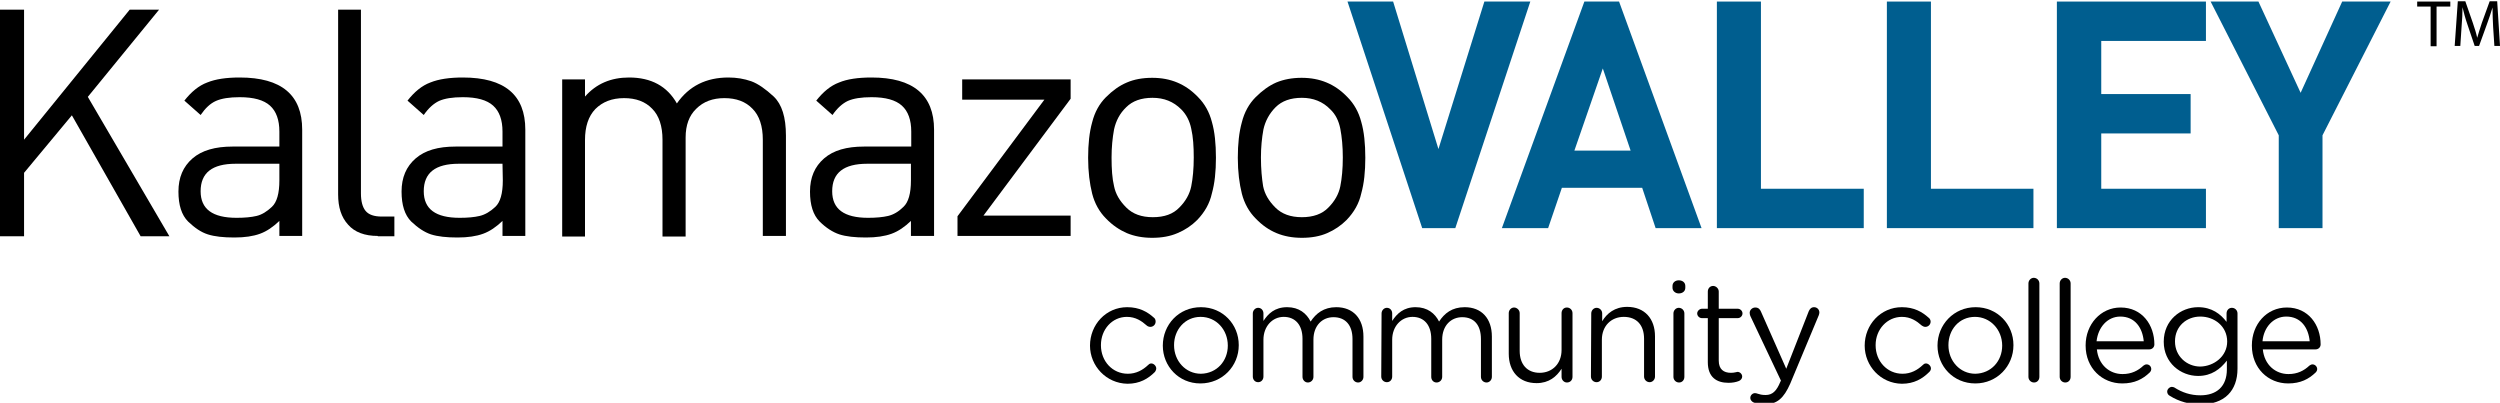
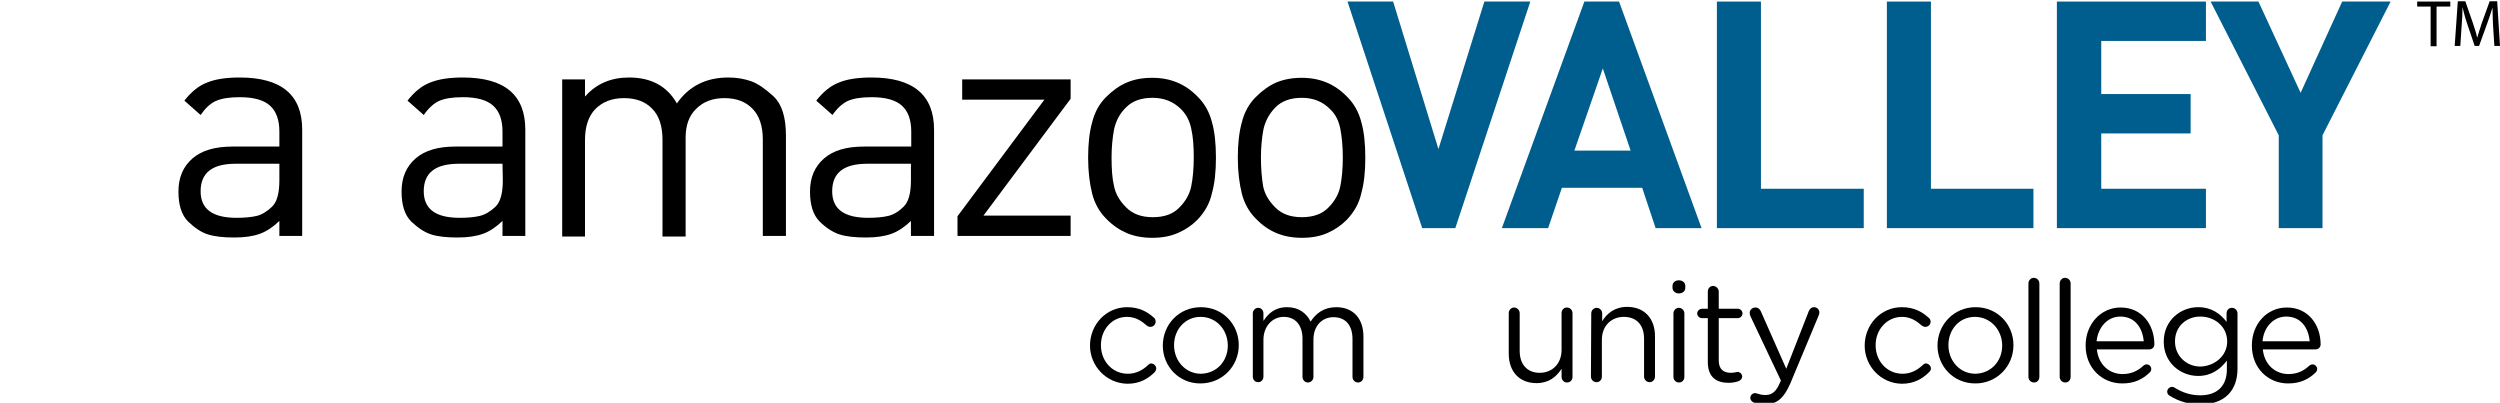
<svg xmlns="http://www.w3.org/2000/svg" version="1.1" id="Layer_1" x="0px" y="0px" viewBox="0 0 800 128.9" style="enable-background:new 0 0 800 128.9;" xml:space="preserve">
  <style type="text/css">
	.st0{fill:#005E8F;}
</style>
  <g>
    <g>
      <g>
        <g>
-           <path d="M45,75.6L23,36.9L7.7,55.3v20.3H0V3.1h7.7v41.6L41.5,3.1h9.4L28.1,31l26.1,44.6H45z" />
          <path d="M89.4,75.5v-4.8c-2,1.9-4,3.3-6.2,4.1C81,75.6,78.3,76,75,76c-3.5,0-6.3-0.3-8.5-1s-4.2-2.1-6.3-4.1      c-2.1-2.1-3.1-5.3-3.1-9.6c0-4.5,1.5-8,4.5-10.6c3-2.6,7.3-3.8,12.8-3.8h15v-4.8c0-3.7-1-6.5-3-8.3s-5.2-2.7-9.7-2.7      c-3.3,0-5.8,0.4-7.6,1.2c-1.8,0.8-3.4,2.3-4.9,4.5L59,32.2c2.2-2.8,4.6-4.8,7.3-5.8c2.7-1.1,6.1-1.6,10.4-1.6      c13.4,0,20,5.6,20,16.7v34H89.4z M89.4,52.4h-14c-7.5,0-11.2,2.9-11.2,8.8c0,5.7,3.8,8.5,11.5,8.5c2.6,0,4.7-0.2,6.4-0.6      c1.7-0.4,3.3-1.4,4.9-2.9s2.4-4.3,2.4-8.5C89.4,57.7,89.4,52.4,89.4,52.4z" />
-           <path d="M120.9,75.5c-4.2,0-7.4-1.2-9.5-3.6c-2.2-2.4-3.2-5.6-3.2-9.7V3.1h7.3v58.8c0,2.5,0.5,4.4,1.5,5.6      c1,1.2,2.7,1.8,5.2,1.8h4v6.3h-5.3V75.5z" />
          <path d="M160.8,75.5v-4.8c-2,1.9-4,3.3-6.2,4.1c-2.2,0.8-4.9,1.2-8.2,1.2c-3.5,0-6.3-0.3-8.5-1c-2.1-0.7-4.2-2.1-6.3-4.1      c-2.1-2.1-3.1-5.3-3.1-9.6c0-4.5,1.5-8,4.5-10.6s7.2-3.8,12.8-3.8h15v-4.8c0-3.7-1-6.5-3-8.3s-5.2-2.7-9.7-2.7      c-3.3,0-5.8,0.4-7.6,1.2c-1.7,0.8-3.4,2.3-4.9,4.5l-5.2-4.6c2.2-2.8,4.6-4.8,7.3-5.8c2.7-1.1,6.2-1.6,10.4-1.6      c13.4,0,20,5.6,20,16.7v34H160.8z M160.8,52.4h-14c-7.5,0-11.2,2.9-11.2,8.8c0,5.7,3.8,8.5,11.5,8.5c2.6,0,4.7-0.2,6.4-0.6      s3.4-1.4,5-2.9s2.4-4.3,2.4-8.5L160.8,52.4L160.8,52.4z" />
          <path d="M244.1,75.5V44.7c0-4.3-1.1-7.7-3.3-9.9c-2.2-2.3-5.2-3.4-9-3.4c-3.7,0-6.7,1.1-9,3.4c-2.3,2.2-3.4,5.3-3.4,9.2v31.7      H212v-31c0-4.3-1.1-7.7-3.3-9.9c-2.2-2.3-5.2-3.4-9-3.4c-3.9,0-6.9,1.2-9.2,3.5c-2.2,2.3-3.3,5.6-3.3,9.9v30.9h-7.3V25.4h7.3      v5.5c3.6-4.1,8.3-6.1,14.1-6.1c7.1,0,12.2,2.8,15.3,8.3c3.9-5.6,9.4-8.3,16.5-8.3c2.6,0,5,0.4,7.3,1.2c2.2,0.8,4.6,2.5,7.2,4.9      c2.6,2.5,3.9,6.6,3.9,12.5v32.1H244.1z" />
          <path d="M291.5,75.5v-4.8c-2,1.9-4,3.3-6.2,4.1c-2.2,0.8-4.9,1.2-8.2,1.2c-3.5,0-6.3-0.3-8.5-1c-2.1-0.7-4.3-2.1-6.3-4.1      c-2.1-2.1-3.1-5.3-3.1-9.6c0-4.5,1.5-8,4.5-10.6s7.2-3.8,12.8-3.8h15.1v-4.8c0-3.7-1-6.5-3-8.3s-5.2-2.7-9.7-2.7      c-3.3,0-5.8,0.4-7.6,1.2c-1.7,0.8-3.4,2.3-4.9,4.5l-5.2-4.6c2.2-2.8,4.6-4.8,7.3-5.8c2.6-1.1,6.1-1.6,10.4-1.6      c13.3,0,20,5.6,20,16.7v34H291.5z M291.5,52.4h-14c-7.5,0-11.2,2.9-11.2,8.8c0,5.7,3.8,8.5,11.5,8.5c2.5,0,4.7-0.2,6.4-0.6      c1.7-0.4,3.4-1.4,4.9-2.9c1.6-1.5,2.4-4.3,2.4-8.5L291.5,52.4L291.5,52.4z" />
-           <path d="M306.4,75.5v-6.3l27.8-37.3h-26.3v-6.5h34.7v6.2L314.7,69h27.9v6.5H306.4z" />
+           <path d="M306.4,75.5v-6.3l27.8-37.3h-26.3v-6.5h34.7v6.2L314.7,69h27.9v6.5H306.4" />
          <path d="M383.1,70.4c-1.8,1.8-3.9,3.2-6.3,4.2c-2.3,1-5,1.5-8.1,1.5c-3,0-5.7-0.5-8.1-1.5c-2.3-1-4.6-2.5-6.7-4.7      c-2.1-2.1-3.6-4.8-4.4-7.9c-0.8-3.2-1.3-7-1.3-11.5c0-4.4,0.4-8.2,1.3-11.4c0.8-3.2,2.3-5.9,4.4-8s4.3-3.7,6.7-4.7      c2.3-1,5-1.5,8.1-1.5c3,0,5.6,0.5,8,1.5s4.6,2.5,6.7,4.7c2.1,2.1,3.6,4.8,4.4,7.9c0.9,3.1,1.3,7,1.3,11.5      c0,4.4-0.4,8.2-1.3,11.4C387.1,65.1,385.5,67.9,383.1,70.4z M378,35c-2.5-2.5-5.5-3.7-9.2-3.7c-3.6,0-6.4,1-8.4,3      c-2.1,2-3.3,4.4-3.9,7.1c-0.5,2.7-0.8,5.7-0.8,9c0,3.7,0.2,6.7,0.8,9.2c0.5,2.5,1.8,4.7,3.9,6.8c2.1,2.1,4.9,3.1,8.5,3.1      c3.7,0,6.5-1,8.5-3.1c2-2,3.3-4.3,3.8-6.8s0.8-5.6,0.8-9.2c0-3.5-0.2-6.6-0.8-9.2C380.7,38.7,379.6,36.6,378,35z" />
          <path d="M430.9,70.4c-1.8,1.8-3.9,3.2-6.2,4.2c-2.3,1-5,1.5-8.1,1.5c-3,0-5.7-0.5-8.1-1.5s-4.6-2.5-6.7-4.7      c-2.1-2.1-3.6-4.8-4.4-7.9c-0.8-3.2-1.3-7-1.3-11.5c0-4.4,0.4-8.2,1.3-11.4c0.8-3.2,2.3-5.9,4.4-8s4.3-3.7,6.6-4.7      c2.4-1,5.1-1.5,8.1-1.5s5.6,0.5,8,1.5s4.6,2.5,6.7,4.7c2.1,2.1,3.6,4.8,4.4,7.9c0.9,3.1,1.3,7,1.3,11.5c0,4.4-0.4,8.2-1.3,11.4      C434.9,65.1,433.3,67.9,430.9,70.4z M425.7,35c-2.4-2.5-5.5-3.7-9.1-3.7s-6.4,1-8.4,3s-3.3,4.4-3.9,7.1c-0.5,2.7-0.8,5.7-0.8,9      c0,3.7,0.3,6.7,0.7,9.2c0.5,2.5,1.8,4.7,3.9,6.8c2.1,2.1,4.9,3.1,8.5,3.1s6.5-1,8.5-3.1c2-2,3.3-4.3,3.8-6.8s0.8-5.6,0.8-9.2      c0-3.5-0.3-6.6-0.8-9.2C428.4,38.7,427.4,36.6,425.7,35z" />
        </g>
      </g>
      <g>
        <g>
          <path d="M348.8,110.6L348.8,110.6c0-6.7,5.1-12.3,11.9-12.3c3.9,0,6.5,1.5,8.6,3.4c0.3,0.2,0.5,0.7,0.5,1.2c0,1-0.8,1.7-1.7,1.7      c-0.4,0-0.9-0.2-1.1-0.4c-1.7-1.5-3.6-2.8-6.4-2.8c-4.7,0-8.3,4-8.3,9v0.1c0,5.1,3.7,9.1,8.6,9.1c2.7,0,4.8-1.2,6.5-2.8      c0.2-0.2,0.5-0.5,1-0.5c0.8,0,1.6,0.8,1.6,1.6c0,0.4-0.2,0.8-0.4,1.1c-2.2,2.2-4.9,3.8-8.8,3.8      C354,122.7,348.8,117.1,348.8,110.6z" />
          <path d="M372.1,110.6L372.1,110.6c0-6.7,5.1-12.3,12.2-12.3c7,0,12.1,5.5,12.1,12.1v0.1c0,6.6-5.2,12.2-12.3,12.2      C377.2,122.7,372.1,117.2,372.1,110.6z M392.9,110.6L392.9,110.6c0-5.1-3.7-9.2-8.7-9.2s-8.5,4.1-8.5,9v0.1c0,5,3.7,9.1,8.6,9.1      C389.4,119.5,392.9,115.5,392.9,110.6z" />
          <path d="M400.9,100.3c0-1,0.8-1.8,1.7-1.8c1,0,1.7,0.8,1.7,1.8v2.4c1.5-2.3,3.6-4.4,7.6-4.4c3.8,0,6.2,2,7.5,4.6      c1.7-2.6,4.2-4.6,8.2-4.6c5.4,0,8.7,3.6,8.7,9.4v12.9c0,1-0.8,1.8-1.7,1.8c-1,0-1.8-0.8-1.8-1.8v-12.1c0-4.5-2.3-7-6.1-7      c-3.5,0-6.4,2.6-6.4,7.2v11.9c0,1-0.8,1.8-1.8,1.8c-0.9,0-1.7-0.8-1.7-1.8v-12.2c0-4.4-2.3-7-6-7s-6.5,3.1-6.5,7.3v11.8      c0,1-0.7,1.8-1.7,1.8s-1.7-0.8-1.7-1.8L400.9,100.3L400.9,100.3z" />
-           <path d="M442.1,100.3c0-1,0.8-1.8,1.7-1.8c1,0,1.7,0.8,1.7,1.8v2.4c1.5-2.3,3.6-4.4,7.5-4.4c3.8,0,6.2,2,7.5,4.6      c1.7-2.6,4.1-4.6,8.2-4.6c5.4,0,8.7,3.6,8.7,9.4v12.9c0,1-0.8,1.8-1.7,1.8c-1,0-1.8-0.8-1.8-1.8v-12.1c0-4.5-2.2-7-6-7      c-3.5,0-6.4,2.6-6.4,7.2v11.9c0,1-0.8,1.8-1.8,1.8s-1.7-0.8-1.7-1.8v-12.2c0-4.4-2.3-7-6-7s-6.5,3.1-6.5,7.3v11.8      c0,1-0.7,1.8-1.7,1.8s-1.8-0.8-1.8-1.8L442.1,100.3L442.1,100.3z" />
          <path d="M503.2,120.6c0,1-0.7,1.8-1.8,1.8c-0.9,0-1.7-0.8-1.7-1.8V118c-1.6,2.5-4,4.6-8,4.6c-5.6,0-8.9-3.8-8.9-9.4v-13      c0-1,0.8-1.8,1.7-1.8c0.9,0,1.8,0.8,1.8,1.8v12.1c0,4.3,2.4,7,6.4,7s7-2.9,7-7.3v-11.8c0-1,0.7-1.8,1.7-1.8s1.8,0.8,1.8,1.8      V120.6z" />
          <path d="M509.2,100.3c0-1,0.8-1.8,1.7-1.8c1,0,1.8,0.8,1.8,1.8v2.5c1.5-2.5,4-4.6,8-4.6c5.6,0,8.9,3.8,8.9,9.4v12.9      c0,1-0.8,1.8-1.7,1.8c-1,0-1.8-0.8-1.8-1.8v-12.1c0-4.3-2.3-7-6.5-7c-4,0-7,2.9-7,7.3v11.8c0,1-0.7,1.8-1.7,1.8      s-1.8-0.8-1.8-1.8L509.2,100.3L509.2,100.3z" />
          <path d="M535.2,91.5c0-1.1,0.9-1.8,2-1.8c1.2,0,2.1,0.7,2.1,1.8v0.6c0,1.1-0.9,1.8-2.1,1.8c-1.1,0-2-0.8-2-1.8V91.5z       M535.5,100.3c0-1,0.8-1.8,1.7-1.8c1,0,1.8,0.8,1.8,1.8v20.3c0,1-0.7,1.8-1.7,1.8s-1.8-0.8-1.8-1.8V100.3z" />
          <path d="M546.5,115.9v-14.1h-1.9c-0.8,0-1.5-0.7-1.5-1.5s0.8-1.5,1.5-1.5h1.9v-5.5c0-1,0.7-1.8,1.7-1.8c0.9,0,1.8,0.8,1.8,1.8      v5.5h6.1c0.8,0,1.5,0.7,1.5,1.5s-0.7,1.5-1.5,1.5H550v13.6c0,2.8,1.6,3.9,3.9,3.9c1.2,0,1.8-0.3,2.1-0.3c0.8,0,1.5,0.7,1.5,1.5      c0,0.6-0.4,1.1-1,1.4c-1,0.4-2.1,0.6-3.4,0.6C549.3,122.5,546.5,120.7,546.5,115.9z" />
          <path d="M561.2,128.8c-0.5-0.2-1.1-0.7-1.1-1.5s0.7-1.5,1.5-1.5c0.3,0,0.6,0.1,0.9,0.2c0.6,0.2,1.3,0.4,2.5,0.4      c2.2,0,3.5-1.3,4.7-4.2l0.2-0.4l-9.8-20.7c-0.1-0.3-0.2-0.6-0.2-1c0-0.9,0.8-1.7,1.8-1.7s1.5,0.6,1.8,1.3l8.1,18.3l7.2-18.4      c0.3-0.7,0.8-1.3,1.7-1.3c1,0,1.7,0.8,1.7,1.7c0,0.3-0.1,0.6-0.2,0.9l-9.1,21.8c-2.1,4.8-4.3,6.6-7.8,6.6      C563.5,129.5,562.4,129.2,561.2,128.8z" />
          <path d="M596.7,110.6L596.7,110.6c0-6.7,5.1-12.3,11.9-12.3c3.9,0,6.5,1.5,8.6,3.4c0.3,0.2,0.6,0.7,0.6,1.2c0,1-0.8,1.7-1.7,1.7      c-0.4,0-0.8-0.2-1.1-0.4c-1.7-1.5-3.6-2.8-6.4-2.8c-4.7,0-8.4,4-8.4,9v0.1c0,5.1,3.7,9.1,8.6,9.1c2.7,0,4.8-1.2,6.5-2.8      c0.2-0.2,0.5-0.5,1-0.5c0.8,0,1.6,0.8,1.6,1.6c0,0.4-0.2,0.8-0.5,1.1c-2.2,2.2-4.9,3.8-8.8,3.8      C601.8,122.7,596.7,117.1,596.7,110.6z" />
          <path d="M620,110.6L620,110.6c0-6.7,5.2-12.3,12.2-12.3s12.1,5.5,12.1,12.1v0.1c0,6.6-5.2,12.2-12.2,12.2S620,117.2,620,110.6z       M640.7,110.6L640.7,110.6c0-5.1-3.8-9.2-8.7-9.2c-5.1,0-8.5,4.1-8.5,9v0.1c0,5,3.7,9.1,8.6,9.1      C637.2,119.5,640.7,115.5,640.7,110.6z" />
          <path d="M649.1,90.7c0-1,0.8-1.8,1.7-1.8c1,0,1.8,0.8,1.8,1.8v29.9c0,1-0.7,1.8-1.7,1.8s-1.8-0.8-1.8-1.8V90.7z" />
          <path d="M659.1,90.7c0-1,0.8-1.8,1.7-1.8c1,0,1.8,0.8,1.8,1.8v29.9c0,1-0.7,1.8-1.7,1.8s-1.8-0.8-1.8-1.8V90.7z" />
          <path d="M679.1,122.7c-6.4,0-11.7-4.9-11.7-12.1v-0.1c0-6.7,4.8-12.1,11.2-12.1c6.9,0,10.8,5.6,10.8,11.8c0,1-0.8,1.6-1.6,1.6      H671c0.5,5,4.1,7.9,8.2,7.9c2.9,0,5-1.1,6.7-2.7c0.3-0.2,0.6-0.4,1-0.4c0.9,0,1.5,0.7,1.5,1.5c0,0.4-0.2,0.8-0.5,1.1      C685.7,121.3,683.1,122.7,679.1,122.7z M686,109.2c-0.4-4.3-2.8-7.9-7.5-7.9c-4.1,0-7.1,3.4-7.6,7.9H686z" />
          <path d="M694.4,126.7c-0.6-0.3-0.9-0.8-0.9-1.4c0-0.8,0.8-1.5,1.5-1.5c0.3,0,0.6,0.1,0.8,0.2c2.5,1.6,5.2,2.5,8.3,2.5      c5.2,0,8.5-2.8,8.5-8.3v-2.8c-2.1,2.7-4.9,4.9-9.2,4.9c-5.6,0-11-4.2-11-10.9v-0.1c0-6.8,5.4-11,11-11c4.4,0,7.2,2.2,9.1,4.7      v-2.7c0-1,0.7-1.8,1.7-1.8s1.8,0.8,1.8,1.8V118c0,3.6-1.1,6.4-3,8.3c-2.1,2.1-5.2,3.1-8.9,3.1      C700.6,129.4,697.3,128.5,694.4,126.7z M712.7,109.3L712.7,109.3c0-4.9-4.1-8-8.6-8c-4.4,0-8.1,3.1-8.1,7.9v0.1      c0,4.7,3.8,8,8.1,8C708.5,117.2,712.7,114,712.7,109.3z" />
          <path d="M732.2,122.7c-6.4,0-11.6-4.9-11.6-12.1v-0.1c0-6.7,4.7-12.1,11.2-12.1c6.9,0,10.8,5.6,10.8,11.8c0,1-0.8,1.6-1.6,1.6      h-16.9c0.5,5,4.1,7.9,8.2,7.9c2.9,0,5-1.1,6.7-2.7c0.3-0.2,0.6-0.4,1-0.4c0.8,0,1.5,0.7,1.5,1.5c0,0.4-0.2,0.8-0.5,1.1      C738.8,121.3,736.2,122.7,732.2,122.7z M739.1,109.2c-0.4-4.3-2.8-7.9-7.5-7.9c-4.1,0-7.2,3.4-7.6,7.9H739.1z" />
        </g>
      </g>
      <path class="st0" d="M465.7,73h-10.6L431.2,0.5h14.6l14.5,47.2L475,0.5h14.7L465.7,73z" />
      <path class="st0" d="M529.8,73l-4.3-12.9h-25.7L495.4,73h-14.8L507,0.5h11.1L544.5,73H529.8z M512.9,21.9l-9.1,26.3h18L512.9,21.9    z" />
      <path class="st0" d="M549.4,73V0.5h14.1v59.9h32.9V73H549.4z" />
      <path class="st0" d="M603.8,73V0.5h14.1v59.9h32.8V73H603.8z" />
      <path class="st0" d="M658.2,73V0.5h47.7v12.6h-33.5v17H701v12.6h-28.6v17.7h33.5V73H658.2z" />
      <path class="st0" d="M743.2,43.3V73h-14V43.3L707.4,0.5h15.3l13.5,29.2l13.3-29.2H765L743.2,43.3z" />
    </g>
    <g>
      <path d="M777.9,2.1h-4.4V0.5h10.6v1.6h-4.4v12.7h-1.9V2.1H777.9z" />
      <path d="M797.8,8.6c-0.1-2-0.2-4.4-0.2-6.2l0,0c-0.5,1.7-1.1,3.5-1.8,5.4l-2.5,6.9h-1.4l-2.3-6.8c-0.7-2-1.2-3.9-1.6-5.6l0,0    c0,1.8-0.1,4.2-0.3,6.3l-0.4,6.1h-1.8l1-14.3h2.4l2.4,6.9c0.6,1.8,1.1,3.3,1.4,4.8l0,0c0.4-1.4,0.9-3,1.5-4.8l2.5-6.9h2.4    l0.9,14.3h-1.8L797.8,8.6z" />
    </g>
  </g>
</svg>